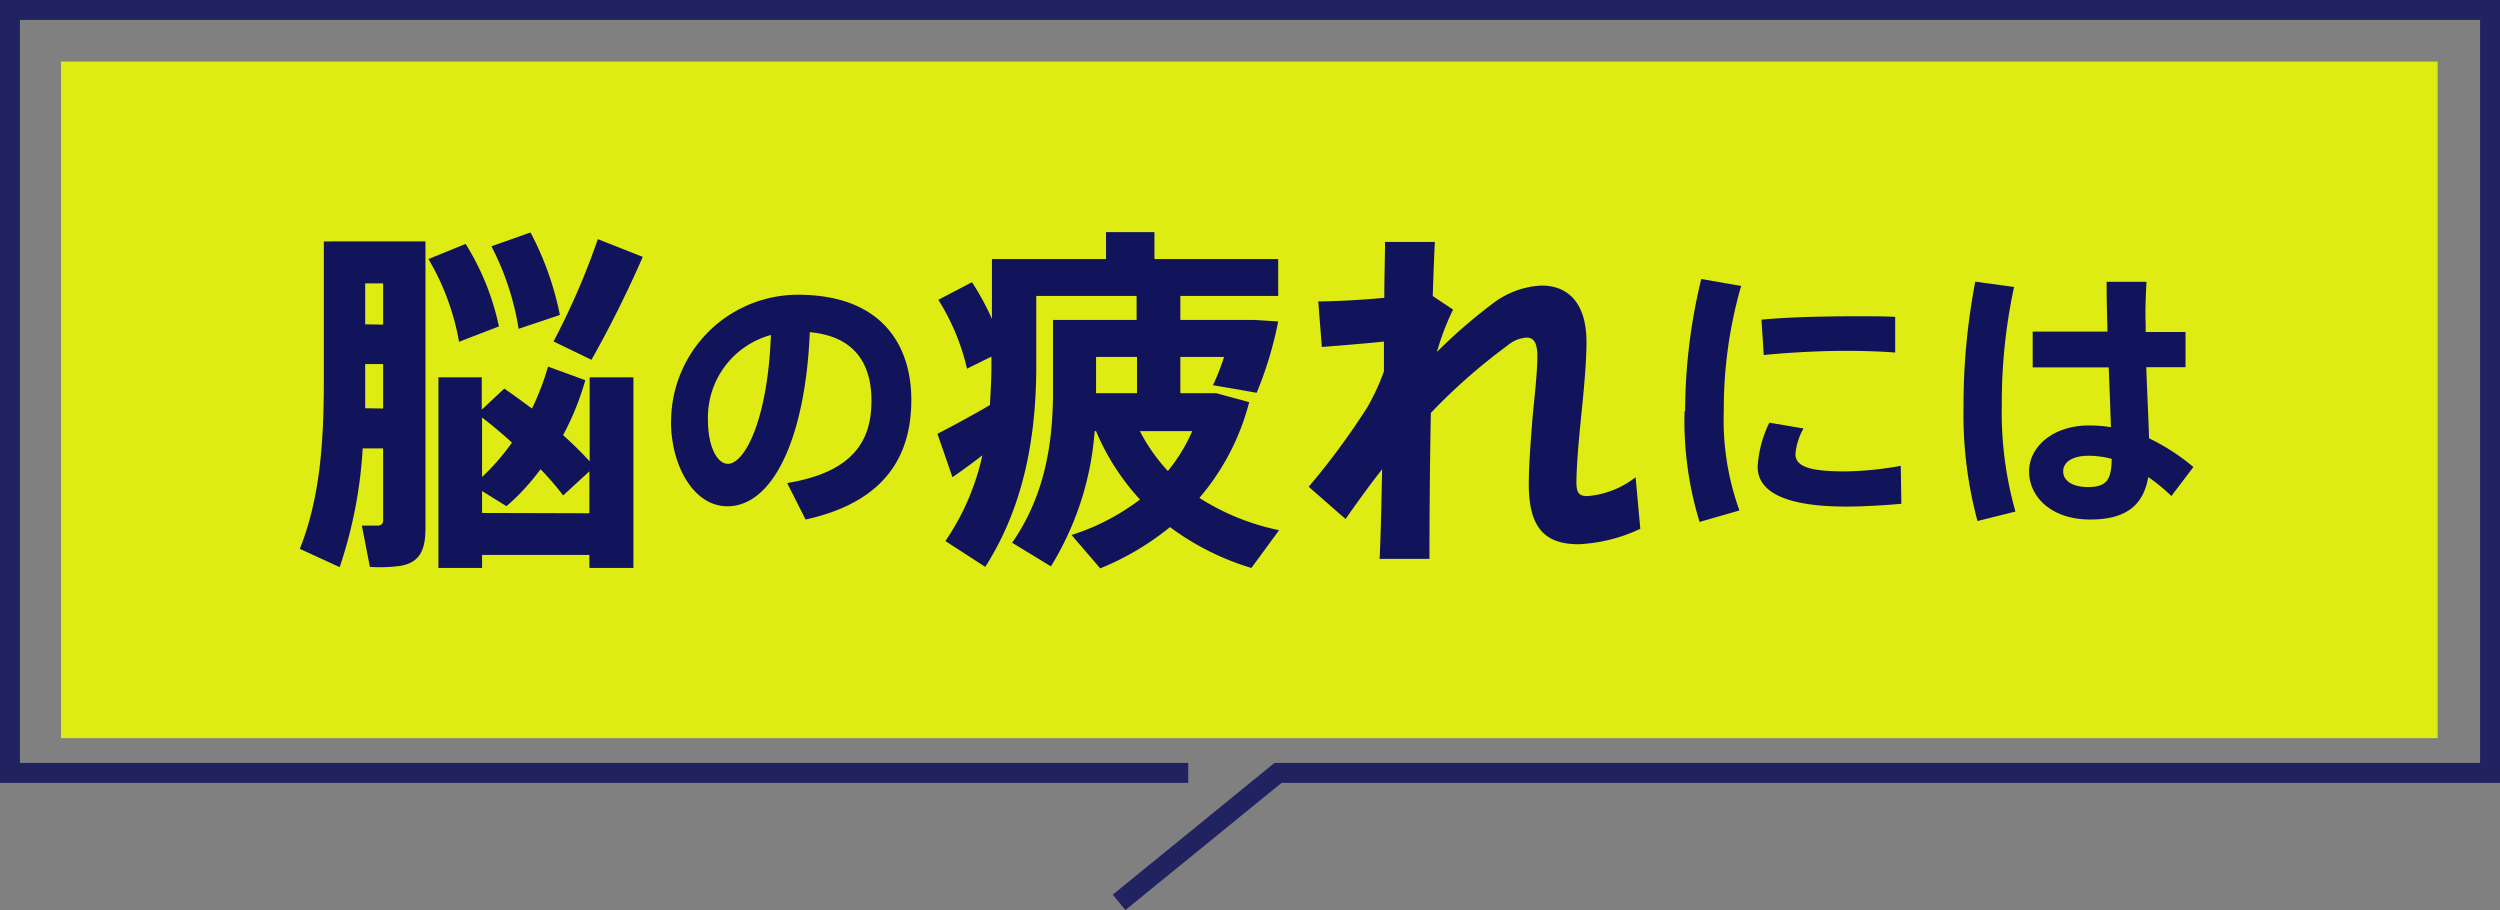
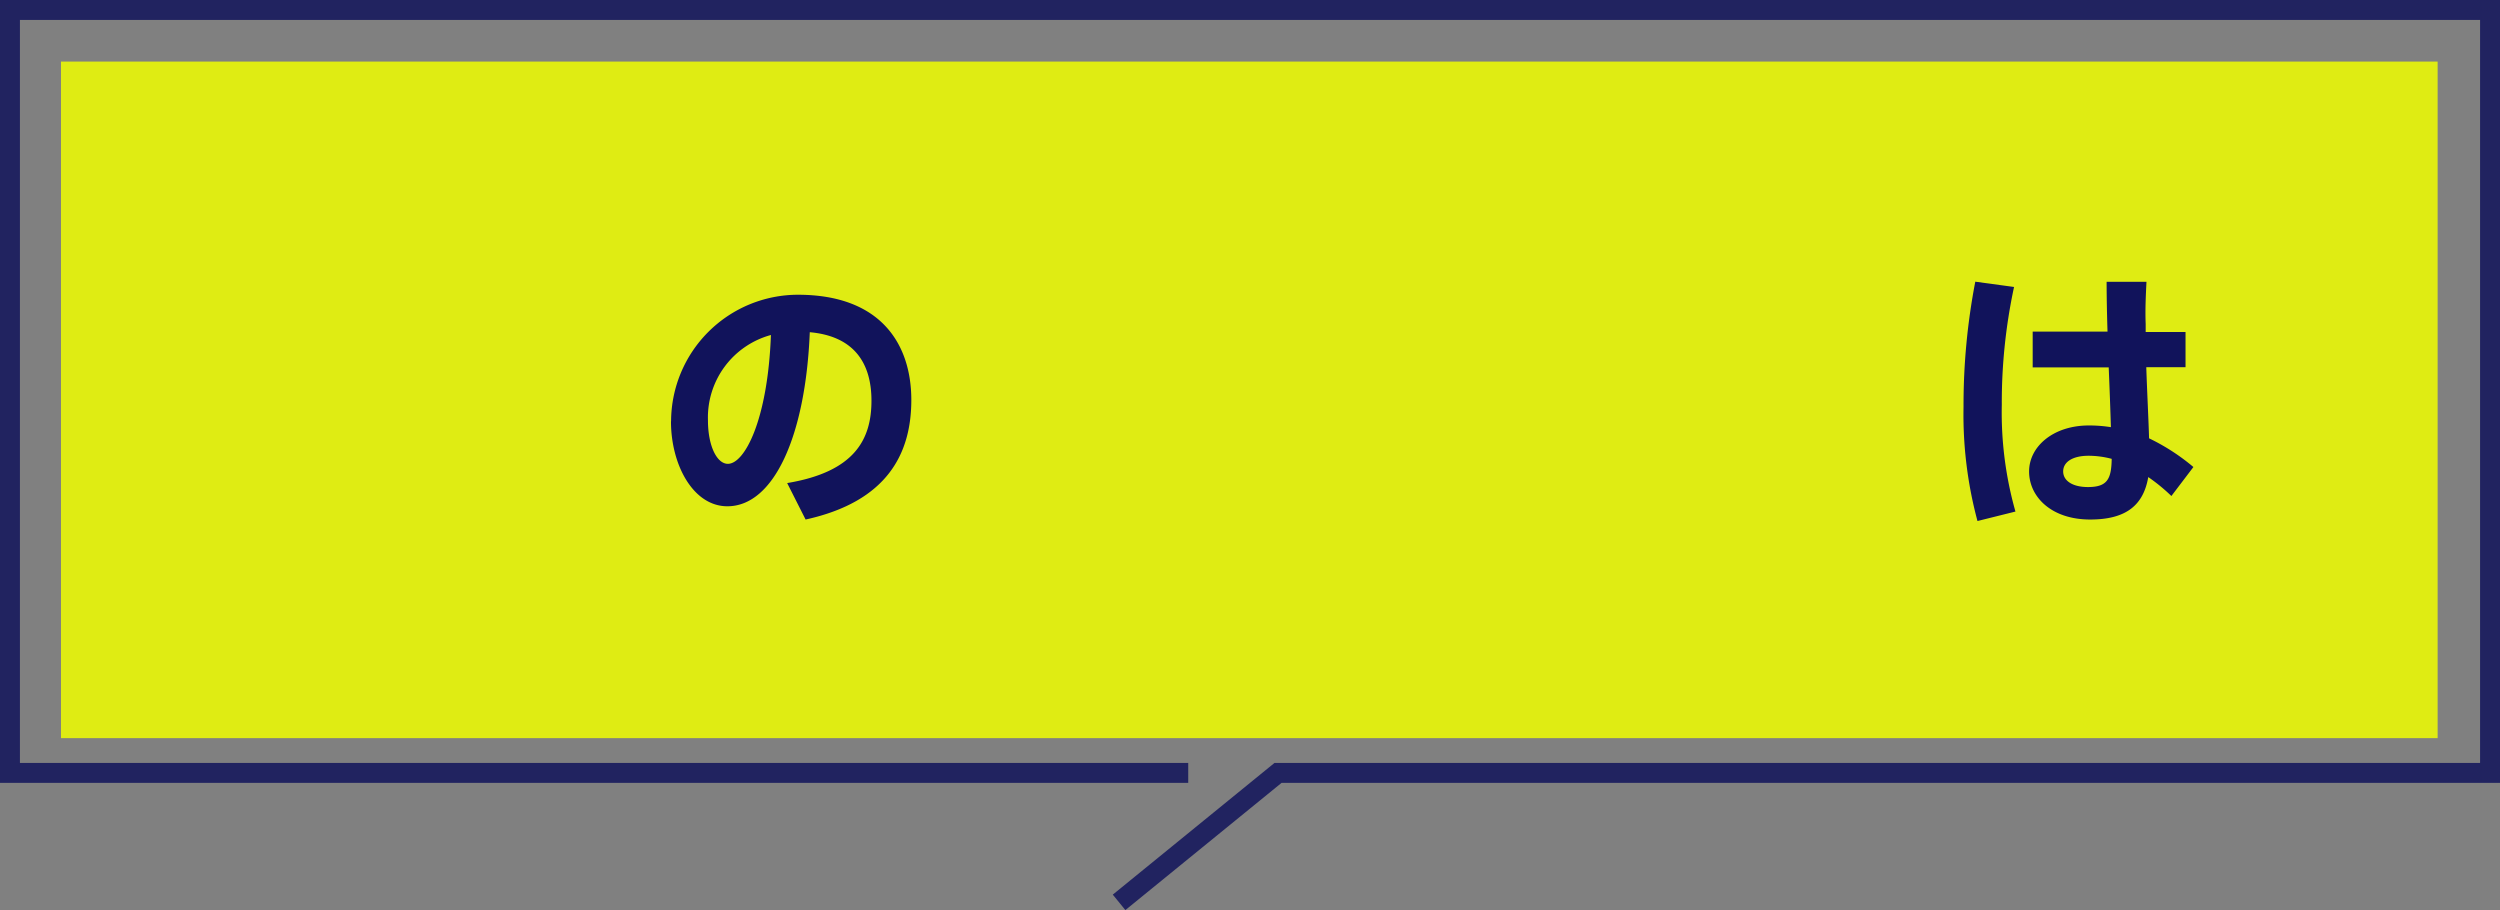
<svg xmlns="http://www.w3.org/2000/svg" viewBox="0 0 250.9 91.33">
  <rect x="0" y="0" width="250.9" height="91.33" fill="#808080" stroke="none" />
  <defs>
    <style>.cls-1{isolation:isolate;}.cls-2{fill:#f0ff00;}.cls-2,.cls-3{opacity:0.85;mix-blend-mode:hard-light;}.cls-3{fill:none;stroke:#11135b;stroke-miterlimit:10;stroke-width:2px;}.cls-4{fill:#11135b;}</style>
  </defs>
  <g class="cls-1">
    <g id="レイヤー_2" data-name="レイヤー 2">
      <g id="デザイン">
        <rect class="cls-2" x="6.12" y="6.18" width="238.52" height="67.9" />
        <polyline class="cls-3" points="119.25 77.57 1 77.57 1 1 249.9 1 249.9 77.57 128.26 77.57 112.31 90.56" />
-         <path class="cls-4" d="M36.4,45a45.35,45.35,0,0,1-2.31,11.92l-4-1.84c2-5,2.41-10.58,2.41-16.85v-14H42.7V53c0,2.23-.58,3.42-2.45,3.78a14.63,14.63,0,0,1-3.13.11l-.8-4.14c.62,0,1.34,0,1.66,0a.5.5,0,0,0,.47-.57V45Zm2.05-4V36.54h-1.8V38.2c0,.93,0,1.83,0,2.77Zm0-8.42V28.44h-1.8v4.11Zm8.28-8.1a25.43,25.43,0,0,1,3.34,8.28l-4,1.54A24.65,24.65,0,0,0,43,26Zm1.65,31.21V57H44V37.87h4.35v3.24L50.61,39c1,.68,1.91,1.37,2.78,2A26.09,26.09,0,0,0,55,36.79l3.74,1.37a27,27,0,0,1-2.23,5.51c1,.9,1.87,1.76,2.67,2.63V37.87h4.39V57H59.15V55.69Zm0-13.76v5.94a22.69,22.69,0,0,0,3-3.45Q50,43.15,48.38,41.9Zm10.77,9.58V47.3l-2.63,2.42a28.86,28.86,0,0,0-2.27-2.63,22.38,22.38,0,0,1-3.42,3.71l-2.45-1.52v2.2ZM53.24,23.33a30.32,30.32,0,0,1,2.95,8.28L52.05,33a27.12,27.12,0,0,0-2.73-8.28Zm11.27,2.45a115,115,0,0,1-5.15,10.33l-3.81-1.84A73,73,0,0,0,60,24Z" />
        <path class="cls-4" d="M67.35,42.27A12.75,12.75,0,0,1,80.07,29.58c8.37,0,11.39,5,11.39,10.56,0,5.35-2.38,10.19-10.61,12L79,48.48c6.75-1.12,8.46-4.36,8.46-8.26s-1.85-6.49-6.19-6.88C80.85,43.75,77.66,50.81,73,50.81c-3.44,0-5.66-4.17-5.66-8.51Zm3.7-.09c0,2.58.9,4.37,2,4.37,1.68,0,4-4.39,4.32-12.93A8.58,8.58,0,0,0,71.05,42.18Z" />
-         <path class="cls-4" d="M99.35,40.65c.07-1.34.15-2.63.15-4v-.86L97.05,37a22.3,22.3,0,0,0-2.88-6.91l3.38-1.77a27.16,27.16,0,0,1,2,3.68V26H111V23.3h4.86V26h12.42V29.7h-9.82v2.41h7.45l2.37.15a37.62,37.62,0,0,1-2.16,7.16c-4.28-.75-4.32-.75-4.39-.75a24.13,24.13,0,0,0,1.12-2.85h-4.39v3.64h3.6l3.31.9a24,24,0,0,1-5,9.61,23.73,23.73,0,0,0,8,3.24L125.59,57a26.36,26.36,0,0,1-8.17-4.1,27.33,27.33,0,0,1-7,4.14l-2.88-3.35a22.46,22.46,0,0,0,6.87-3.56A23.57,23.57,0,0,1,110,43.27h-.14a30.08,30.08,0,0,1-4.39,13.57l-3.89-2.37c3.24-4.68,4.1-9.87,4.1-15.19V32.11h8.39V29.7H104v7c0,6.91-1.16,14-5.12,20.19l-4-2.59a24.49,24.49,0,0,0,3.71-8.6c-1.08.83-2.16,1.62-3,2.19l-1.51-4.35C95.43,42.84,97.59,41.69,99.35,40.65Zm14.76-1.19V35.82H110v3.64Zm3.1,7.81a17,17,0,0,0,2.44-4H114.4A18,18,0,0,0,117.21,47.27Z" />
-         <path class="cls-4" d="M145.83,31.07a25.61,25.61,0,0,0-1.62,4.25,53.08,53.08,0,0,1,5.79-5,8.73,8.73,0,0,1,4.72-1.66c2.63,0,4.5,1.73,4.5,5.66,0,1.87-.22,4.35-.47,6.83-.29,2.81-.54,5.66-.54,7.28,0,1.08.32,1.36,1.08,1.36a9,9,0,0,0,4.86-1.9l.47,5.18a16.27,16.27,0,0,1-6.19,1.55c-3.32,0-5-1.59-5-6,0-1.94.18-4.18.39-6.87.18-1.91.47-4.36.47-6,0-1.4-.4-1.87-1.08-1.87a3.26,3.26,0,0,0-1.91.79,58.67,58.67,0,0,0-7.7,6.77c-.11,5.72-.14,11.3-.14,14.65h-5c.11-2.3.18-5.47.25-9-1.29,1.65-2.59,3.45-3.67,5l-3.7-3.24a72.43,72.43,0,0,0,5.9-8,22.65,22.65,0,0,0,1.65-3.57l0-3c-1.76.18-4.32.4-6.23.54l-.36-4.57c1.59,0,4.29-.14,6.63-.36,0-2.19.07-4.14.07-5.61h5c-.07,1.44-.14,3.31-.21,5.43Z" />
-         <path class="cls-4" d="M169.12,41.26A56.41,56.41,0,0,1,170.74,28l4,.7A44.56,44.56,0,0,0,173,41.23a26.67,26.67,0,0,0,1.57,10l-4,1.15a34.71,34.71,0,0,1-1.51-11.09Zm21.7,9.3c-1.82.16-3.87.28-5.49.28-5.07,0-8.93-1-8.93-4a11.5,11.5,0,0,1,1.17-4.42L181,43a6.31,6.31,0,0,0-.81,2.57c0,1.32,1.62,1.74,5,1.74a33.38,33.38,0,0,0,5.57-.56Zm-4.51-18.82c1.37,0,2.77,0,3.89.06l0,3.58c-1.43-.11-3.14-.17-4.88-.17-2.71,0-5.82.17-8.31.42l-.23-3.55c2.77-.26,6.36-.34,9.55-.34Z" />
        <path class="cls-4" d="M202.13,28.8a55.22,55.22,0,0,0-1.23,11.84,36.46,36.46,0,0,0,1.37,10.7l-3.81.95a41.09,41.09,0,0,1-1.4-11.45,65.39,65.39,0,0,1,1.18-12.57Zm9.38,4.48c-.06-1.9-.09-3.67-.09-5h4c-.06,1.23-.14,2.77-.08,4.23l0,.81h4v3.53H215.4c.09,2.69.23,5.29.28,7.14a21.06,21.06,0,0,1,4.45,2.88l-2.21,2.91a18.08,18.08,0,0,0-2.32-1.9c-.48,2.77-2.16,4.26-5.83,4.26-3.92,0-6.13-2.3-6.13-4.82s2.44-4.62,6-4.62a14,14,0,0,1,2.21.17c-.05-1.71-.13-3.84-.22-6H204V33.28Zm-1.9,12.46c-1.63,0-2.55.64-2.55,1.57s.92,1.57,2.49,1.57c1.93,0,2.35-.79,2.38-2.83A9.13,9.13,0,0,0,209.61,45.74Z" />
      </g>
    </g>
  </g>
</svg>